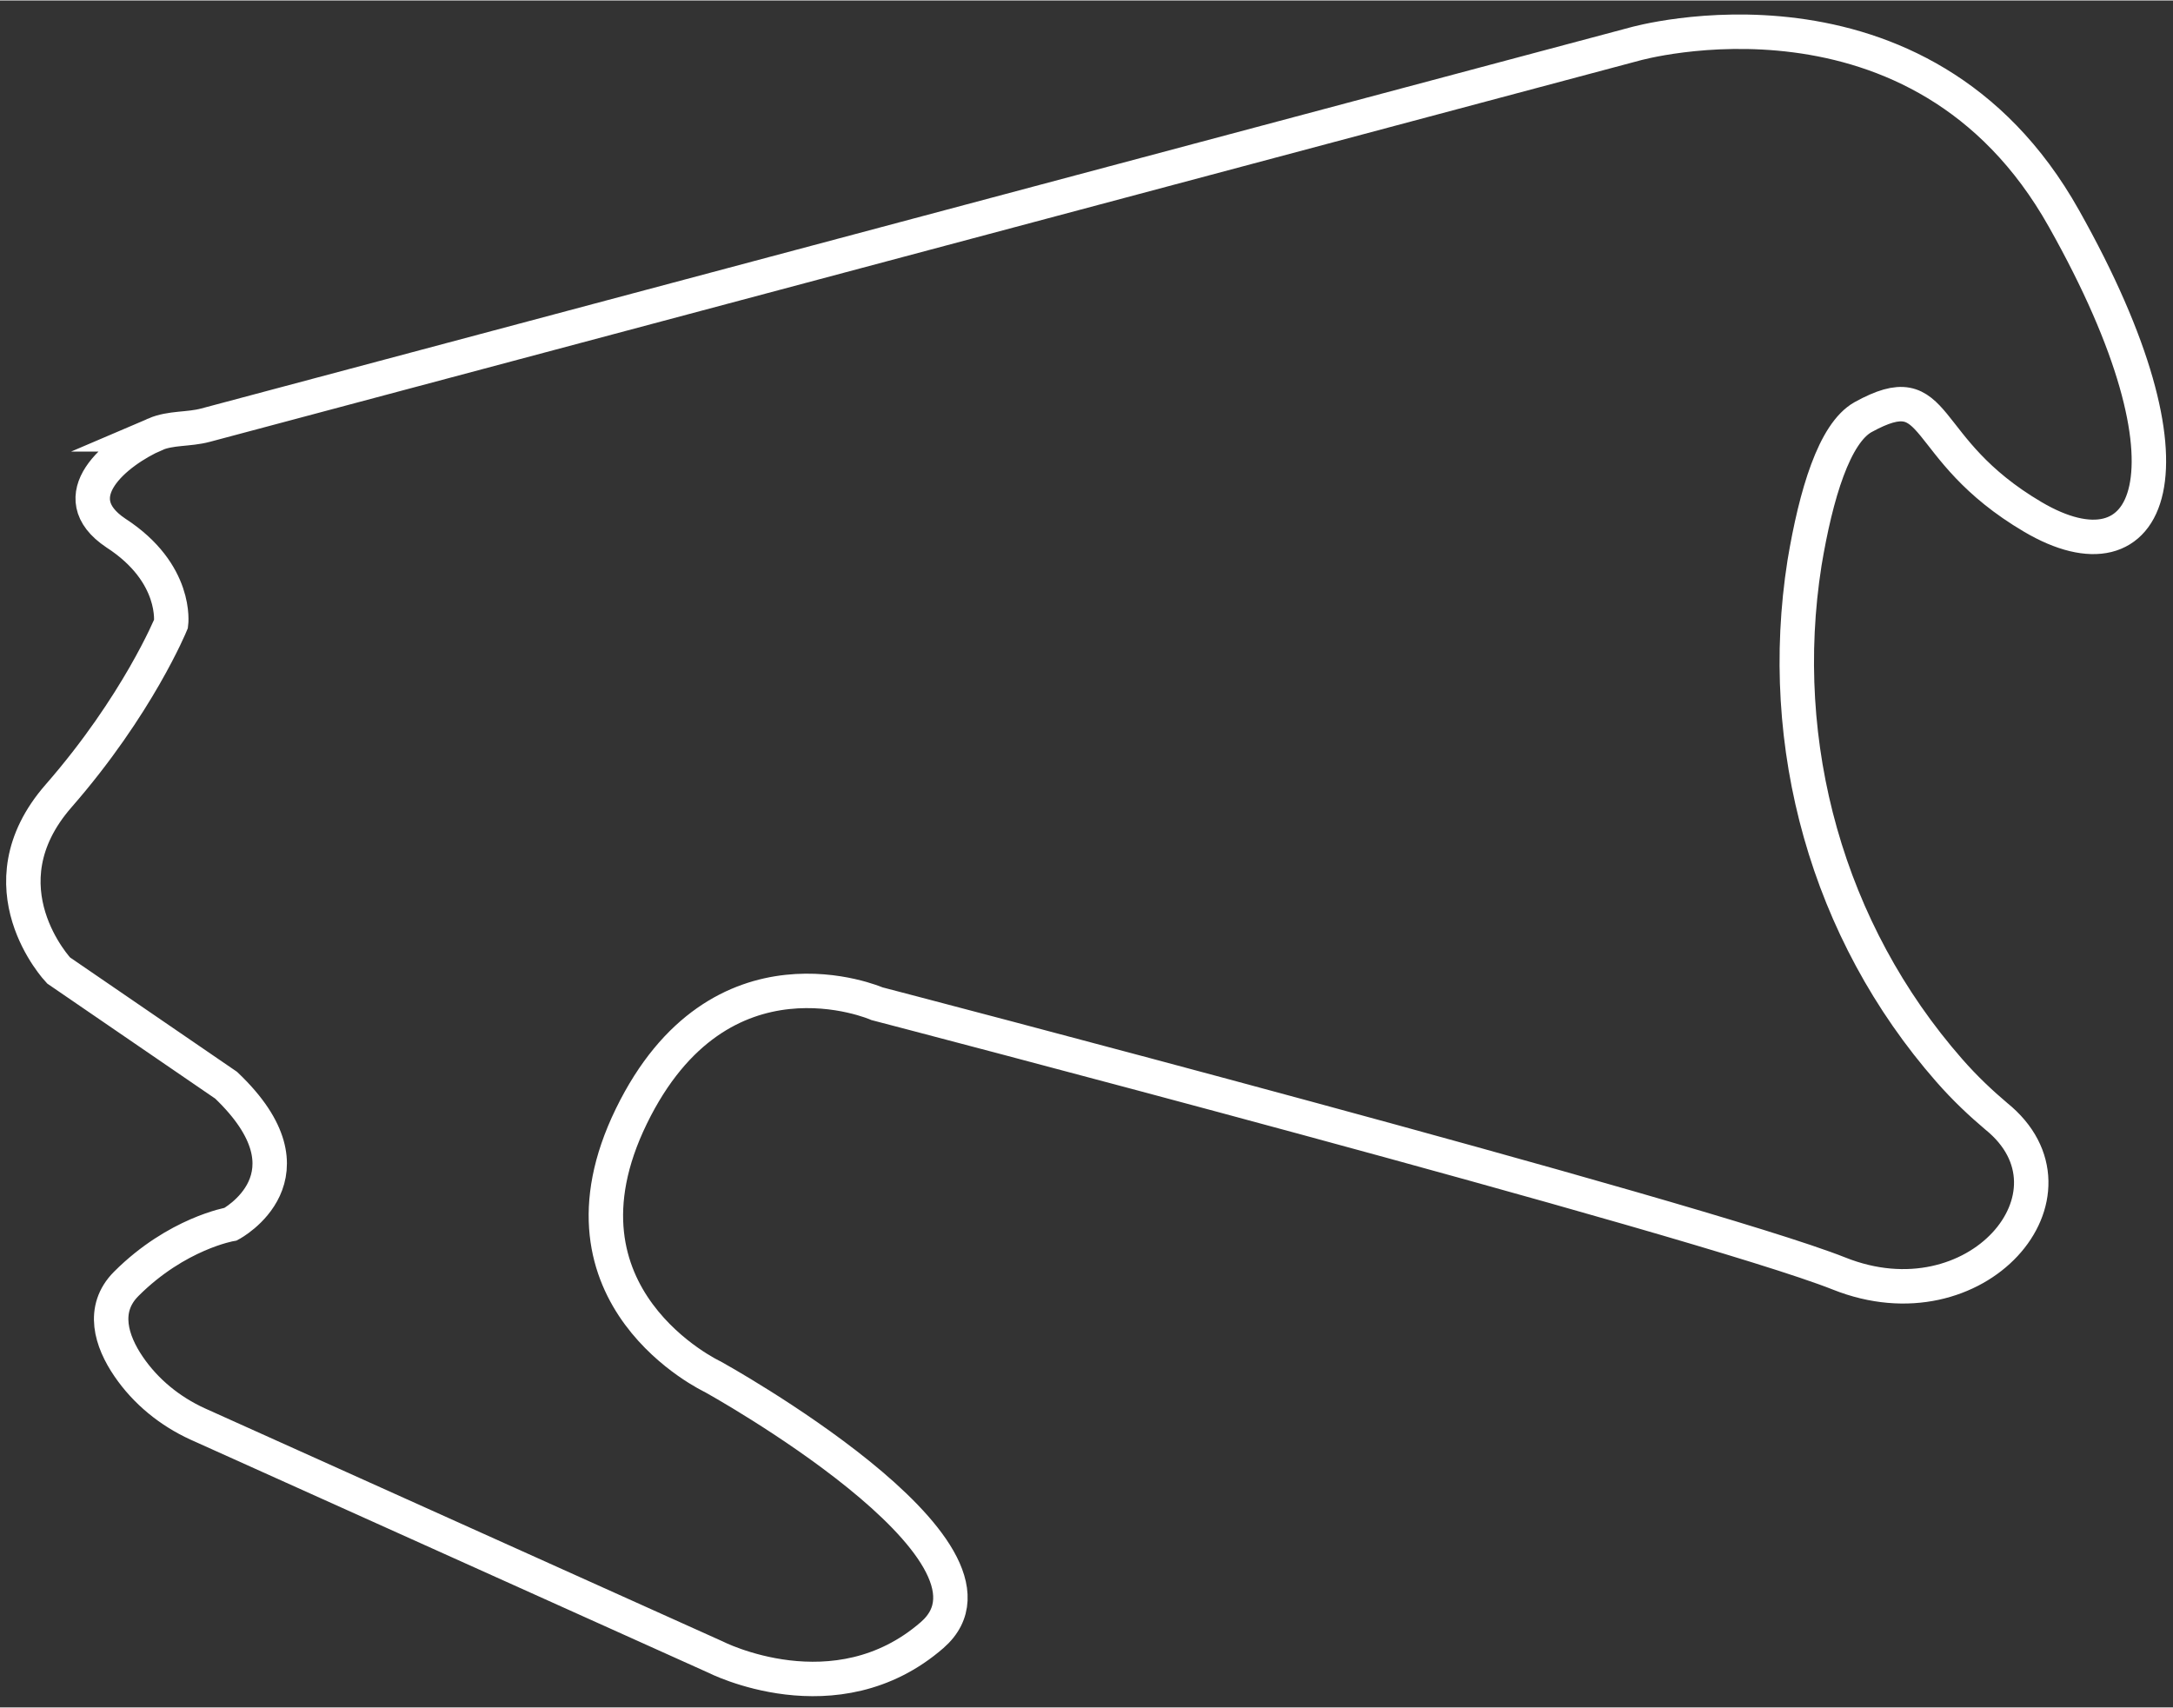
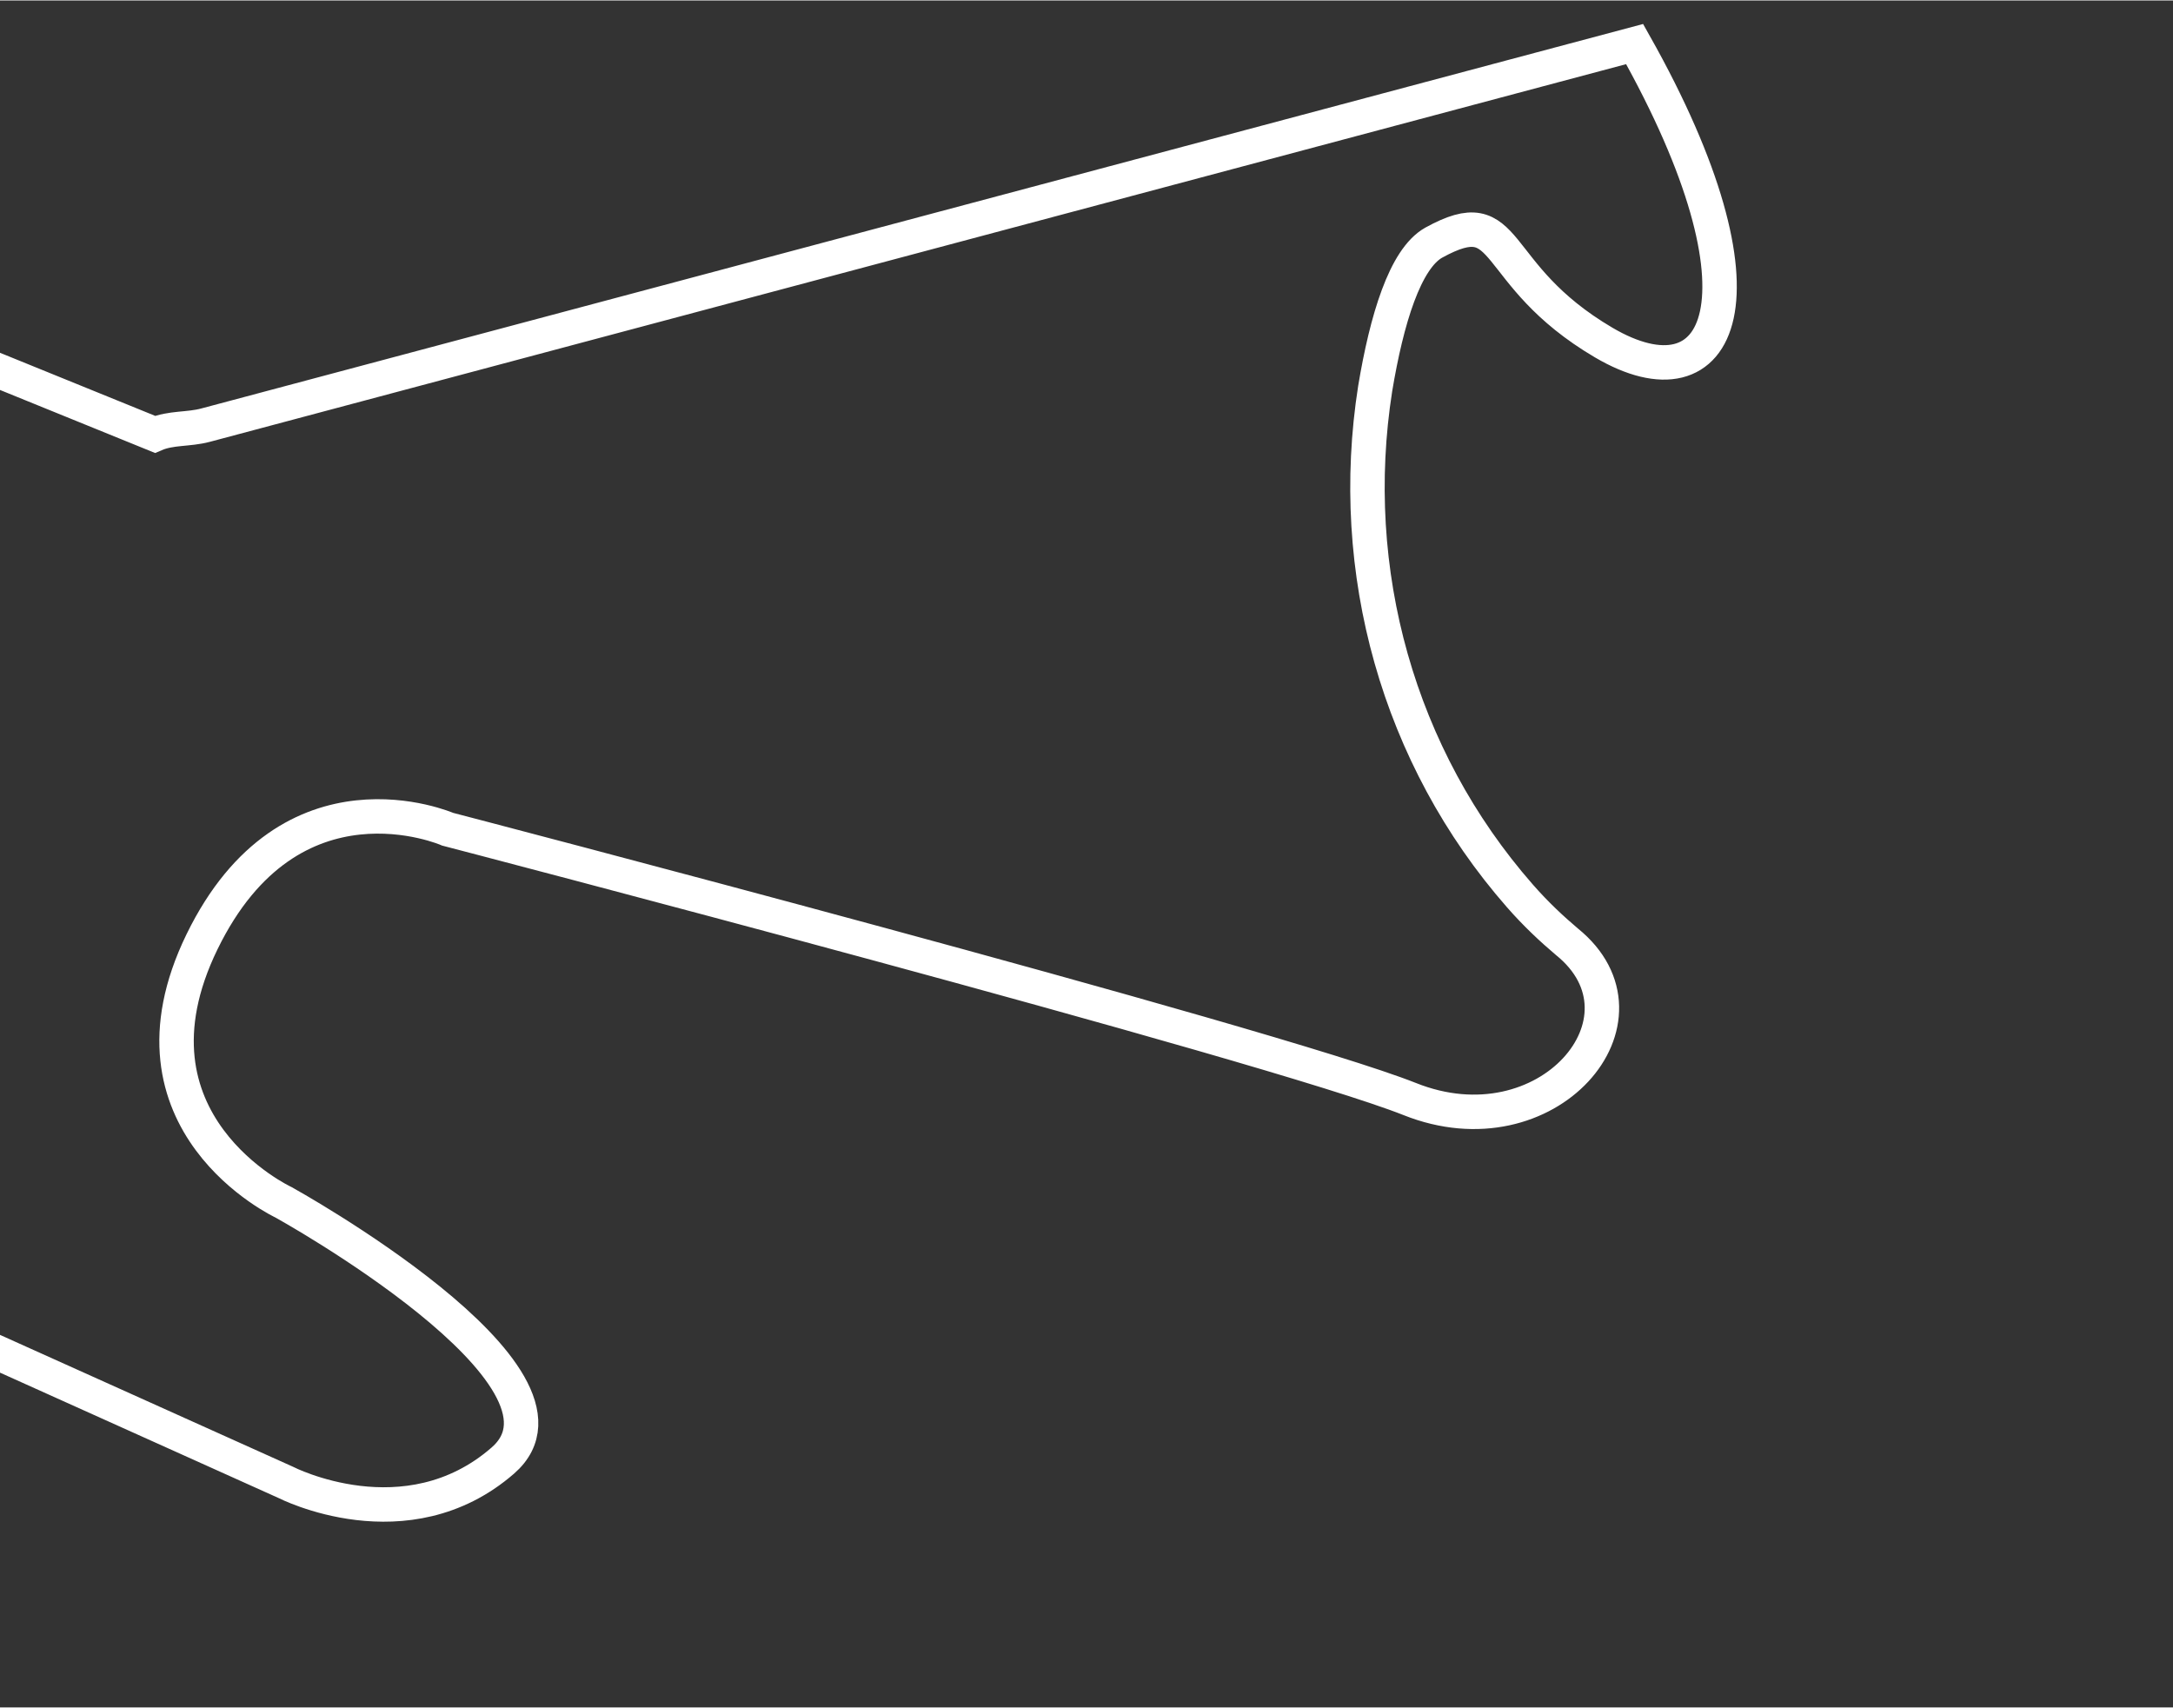
<svg xmlns="http://www.w3.org/2000/svg" id="Layer_1" width="66.8mm" height="52.5mm" version="1.1" viewBox="0 0 189.3 148.7">
  <rect x="0" y="0" width="189.3" height="148.7" fill="#333333" stroke="none" />
  <defs>
    <style>
      .st0 {
        fill: none;
        stroke: #fff;
        stroke-miterlimit: 10;
        stroke-width: 3px;
      }
    </style>
  </defs>
-   <path class="st0" d="M13.5,37.8c1.4-.6,2.9-.4,4.4-.8L142.4,3.8s24.9-7.1,37.4,15.2c12.5,22.2,7.5,32-2.7,26s-7.9-12.5-14.8-8.7c-2.5,1.4-4.1,6.7-5.1,12.7-2.5,15.9,2,32.1,12.6,44.2,1.4,1.6,2.8,2.9,4.1,4,8.3,6.7-1.7,18.5-13.7,13.7-12.1-4.8-83.8-23.5-83.8-23.5,0,0-13.7-6-21.4,9.8-7.7,15.8,7.1,22.7,7.1,22.7,0,0,27.5,15.2,19.1,22.5s-18.9,1.9-18.9,1.9l-45.1-20.3c-2.4-1.1-4.5-2.8-6-5s-2.4-5-.2-7.2c4.4-4.4,9.1-5.2,9.1-5.2,0,0,7.9-4.2-.4-12.1l-14.6-10s-6.9-7.3,0-15.2c6.9-7.9,9.8-15,9.8-15,0,0,.6-4.4-4.8-7.9-4.8-3.2,0-7.1,3.4-8.6h0Z" />
+   <path class="st0" d="M13.5,37.8c1.4-.6,2.9-.4,4.4-.8L142.4,3.8c12.5,22.2,7.5,32-2.7,26s-7.9-12.5-14.8-8.7c-2.5,1.4-4.1,6.7-5.1,12.7-2.5,15.9,2,32.1,12.6,44.2,1.4,1.6,2.8,2.9,4.1,4,8.3,6.7-1.7,18.5-13.7,13.7-12.1-4.8-83.8-23.5-83.8-23.5,0,0-13.7-6-21.4,9.8-7.7,15.8,7.1,22.7,7.1,22.7,0,0,27.5,15.2,19.1,22.5s-18.9,1.9-18.9,1.9l-45.1-20.3c-2.4-1.1-4.5-2.8-6-5s-2.4-5-.2-7.2c4.4-4.4,9.1-5.2,9.1-5.2,0,0,7.9-4.2-.4-12.1l-14.6-10s-6.9-7.3,0-15.2c6.9-7.9,9.8-15,9.8-15,0,0,.6-4.4-4.8-7.9-4.8-3.2,0-7.1,3.4-8.6h0Z" />
</svg>